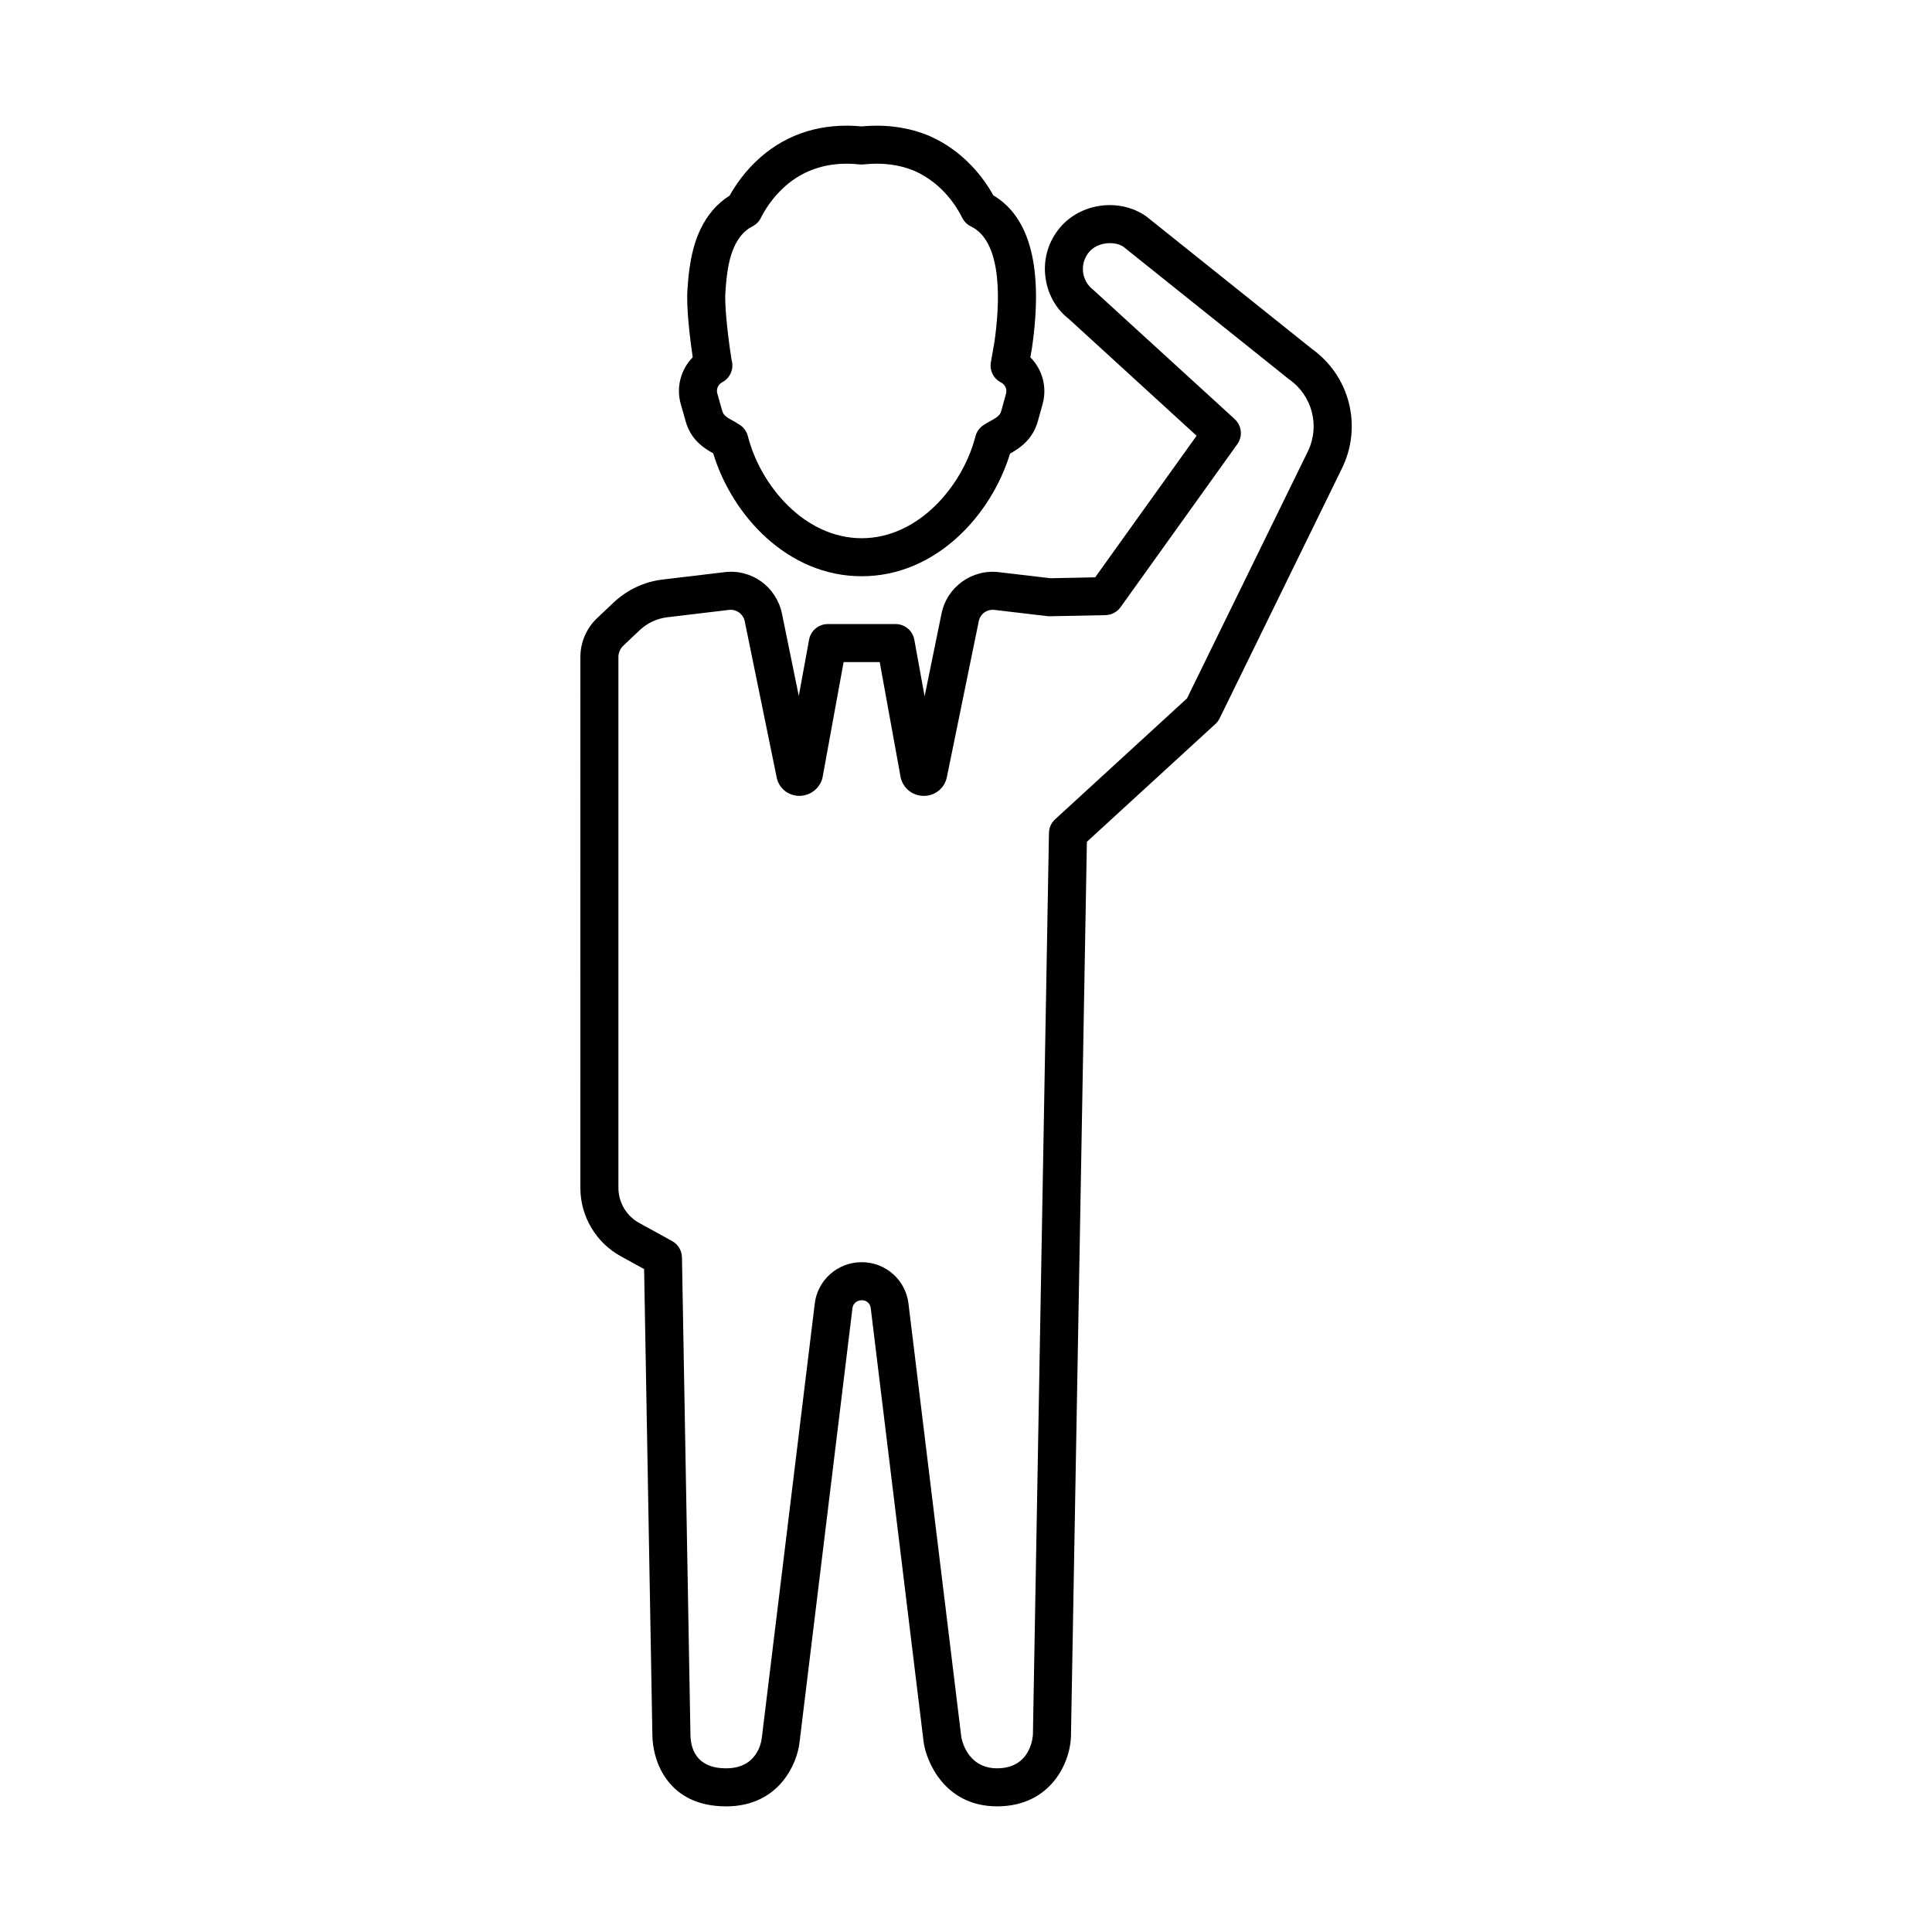
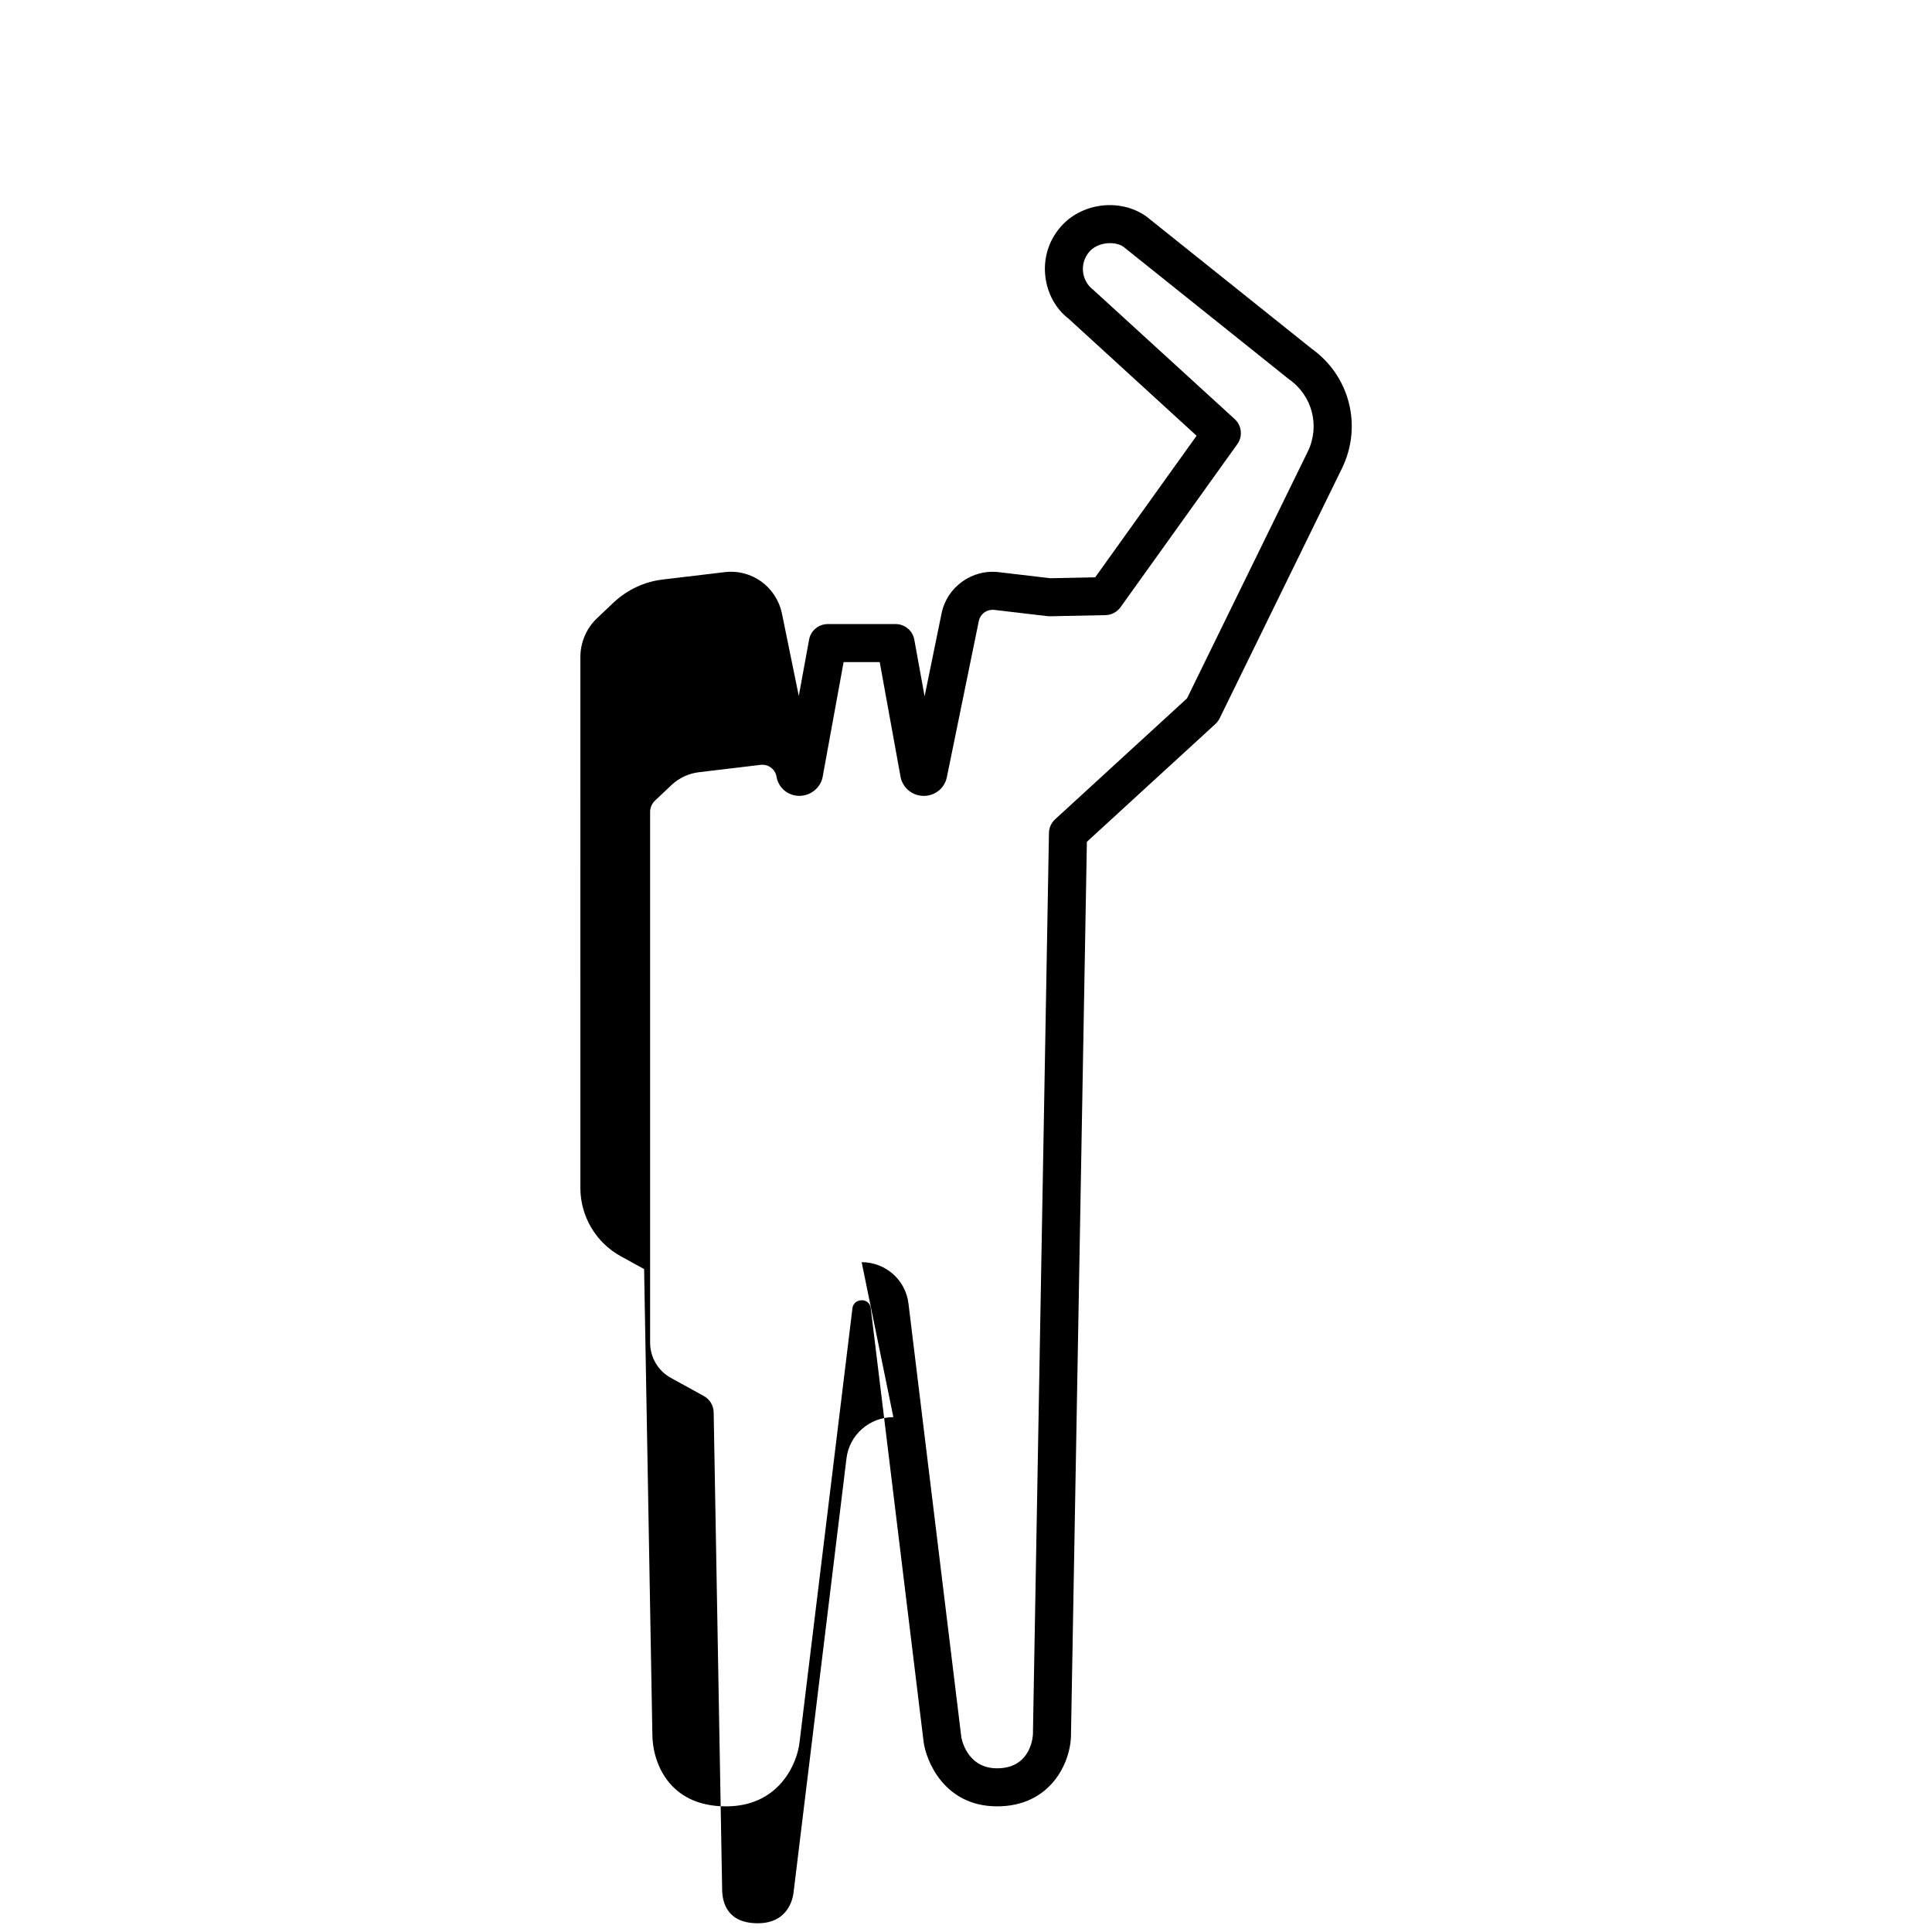
<svg xmlns="http://www.w3.org/2000/svg" fill="#000000" width="800px" height="800px" version="1.1" viewBox="144 144 512 512">
  <g>
-     <path d="m372.35 296.71c-19.609 0-34.332-16.07-39.352-32.586-2.426-1.312-5.973-3.606-7.312-8.547l-1.293-4.574c-1.25-4.453 0.074-9.145 3.184-12.309-0.633-4.328-1.742-12.934-1.402-17.875 0.48-7.371 1.613-15.035 6.641-21.039 1.367-1.594 2.883-2.906 4.543-3.941 1.492-2.676 4.144-6.652 8.25-10.223 7.258-6.336 16.496-9.113 26.727-8.117 6.519-0.609 12.59 0.25 18.098 2.582 9.328 4.148 14.516 11.543 16.82 15.695 9.852 5.871 13.285 19.52 10.203 40.605l-0.41 2.312c3.152 3.148 4.5 7.856 3.262 12.348l-1.285 4.641c-1.359 4.762-4.695 7.055-7.352 8.531-5.047 16.477-19.766 32.496-39.32 32.496zm-4.008-109.33c-6.18 0-11.699 1.988-16.113 5.836-3.606 3.141-5.684 6.695-6.602 8.535-0.488 0.98-1.277 1.77-2.258 2.258-1.062 0.531-1.996 1.277-2.863 2.289-3.281 3.922-3.926 9.902-4.269 15.191-0.305 4.41 1.066 14.328 1.617 17.777l0.117 0.488c0.492 2.223-0.57 4.508-2.598 5.559-1.066 0.551-1.605 1.801-1.277 2.961l1.305 4.613c0.316 1.152 1.02 1.656 3.453 2.957l1.215 0.762c1.059 0.695 1.816 1.758 2.125 2.981 3.336 13.113 15.039 27.047 30.16 27.047 15.086 0 26.793-13.914 30.156-27.012 0.324-1.254 1.117-2.336 2.219-3.019l0.82-0.512c2.781-1.496 3.453-1.988 3.777-3.133l1.273-4.602c0.328-1.188-0.215-2.445-1.301-2.988-1.992-1-3.094-3.188-2.707-5.383l0.922-5.211c1.398-9.594 2.484-26.566-6.199-30.766-1.008-0.492-1.832-1.305-2.328-2.312-1.285-2.613-5.086-9.047-12.57-12.375-3.984-1.691-8.555-2.289-13.551-1.75-0.355 0.039-0.738 0.039-1.105 0-1.16-0.125-2.297-0.191-3.418-0.191z" />
-     <path d="m408.24 622.7c-14.141 0-18.844-12.289-19.465-17.027l-14.023-115.02c-0.152-1.227-1.113-2.078-2.344-2.078-1.324 0-2.348 0.871-2.496 2.078l-14.016 114.98c-0.625 5.859-5.519 17.074-19.473 17.074-15.426 0-19.539-12-19.539-19.09l-2.188-123.3-6.102-3.356c-6.652-3.617-10.793-10.594-10.793-18.195l0.004-140.63c0-3.965 1.664-7.773 4.562-10.445l4.324-4.094c3.652-3.371 8.102-5.438 12.93-6.016l16.336-1.945c7.18-0.914 13.746 3.805 15.262 10.934l4.469 21.863 2.727-14.918c0.434-2.391 2.519-4.133 4.953-4.133h17.973c2.434 0 4.523 1.742 4.961 4.137l2.727 15.02 4.488-21.934c1.402-7.035 8.094-11.871 15.266-10.965l13.586 1.598 11.867-0.242 26.875-37.516-33.879-30.98c-3.394-2.59-5.723-6.734-6.223-11.406-0.5-4.668 0.887-9.211 3.918-12.797 5.484-6.519 15.766-7.918 22.824-2.973l43.828 35.066c10.137 7.211 13.523 20.527 8.055 31.73l-32.414 66.242c-0.277 0.566-0.66 1.074-1.121 1.5l-34.062 31.223-4.211 236.61c-0.012 7.297-5.328 19.008-19.586 19.008zm-35.891-144.21c6.344 0 11.645 4.699 12.402 10.934l14.016 114.98c0.012 0.039 1.305 8.215 9.473 8.215 9.234 0 9.496-8.926 9.496-9.012l4.25-238.86c0.023-1.379 0.613-2.688 1.629-3.621l34.957-32.051 31.996-65.383c3.305-6.769 1.234-14.828-4.93-19.16-0.082-0.059-0.168-0.121-0.25-0.191l-43.684-34.961c-2.277-1.551-6.84-1.266-9.082 1.406-1.238 1.473-1.805 3.32-1.605 5.227 0.207 1.902 1.156 3.602 2.676 4.766l37.512 34.277c1.883 1.723 2.18 4.582 0.695 6.652l-30.945 43.203c-0.926 1.293-2.406 2.07-3.988 2.106l-14.746 0.297c-0.207-0.004-0.457-0.004-0.688-0.035l-13.965-1.645c-1.996-0.25-3.797 1.059-4.176 2.957l-8.461 41.344c-0.547 2.727-2.789 4.723-5.574 4.961-2.879 0.223-5.41-1.387-6.43-4.039-0.113-0.297-0.195-0.594-0.254-0.906l-5.539-30.496h-9.566l-5.57 30.5c-0.055 0.305-0.137 0.609-0.25 0.898-1.027 2.68-3.766 4.32-6.566 4.023-2.82-0.305-5-2.394-5.422-5.195l-8.402-41.062c-0.41-1.934-2.25-3.227-4.176-2.988l-16.363 1.953c-2.699 0.324-5.207 1.492-7.242 3.371l-4.328 4.098c-0.887 0.812-1.363 1.918-1.363 3.078v140.63c0 3.906 2.125 7.492 5.551 9.359l8.68 4.773c1.586 0.871 2.578 2.519 2.613 4.324l2.242 126.3c0 3.453 1.23 9.102 9.461 9.102 8.176 0 9.32-6.785 9.465-8.145l14.027-115.05c0.758-6.234 6.098-10.934 12.426-10.934zm12.715-130.59c0 0.012-0.004 0.02-0.004 0.023zm-25.453-0.293 0.059 0.301c-0.012-0.102-0.035-0.199-0.059-0.301zm103.07-15.465h0.051z" />
+     <path d="m408.24 622.7c-14.141 0-18.844-12.289-19.465-17.027l-14.023-115.02c-0.152-1.227-1.113-2.078-2.344-2.078-1.324 0-2.348 0.871-2.496 2.078l-14.016 114.98c-0.625 5.859-5.519 17.074-19.473 17.074-15.426 0-19.539-12-19.539-19.09l-2.188-123.3-6.102-3.356c-6.652-3.617-10.793-10.594-10.793-18.195l0.004-140.63c0-3.965 1.664-7.773 4.562-10.445l4.324-4.094c3.652-3.371 8.102-5.438 12.93-6.016l16.336-1.945c7.18-0.914 13.746 3.805 15.262 10.934l4.469 21.863 2.727-14.918c0.434-2.391 2.519-4.133 4.953-4.133h17.973c2.434 0 4.523 1.742 4.961 4.137l2.727 15.02 4.488-21.934c1.402-7.035 8.094-11.871 15.266-10.965l13.586 1.598 11.867-0.242 26.875-37.516-33.879-30.98c-3.394-2.59-5.723-6.734-6.223-11.406-0.5-4.668 0.887-9.211 3.918-12.797 5.484-6.519 15.766-7.918 22.824-2.973l43.828 35.066c10.137 7.211 13.523 20.527 8.055 31.73l-32.414 66.242c-0.277 0.566-0.66 1.074-1.121 1.5l-34.062 31.223-4.211 236.61c-0.012 7.297-5.328 19.008-19.586 19.008zm-35.891-144.21c6.344 0 11.645 4.699 12.402 10.934l14.016 114.98c0.012 0.039 1.305 8.215 9.473 8.215 9.234 0 9.496-8.926 9.496-9.012l4.25-238.86c0.023-1.379 0.613-2.688 1.629-3.621l34.957-32.051 31.996-65.383c3.305-6.769 1.234-14.828-4.93-19.16-0.082-0.059-0.168-0.121-0.25-0.191l-43.684-34.961c-2.277-1.551-6.84-1.266-9.082 1.406-1.238 1.473-1.805 3.32-1.605 5.227 0.207 1.902 1.156 3.602 2.676 4.766l37.512 34.277c1.883 1.723 2.18 4.582 0.695 6.652l-30.945 43.203c-0.926 1.293-2.406 2.07-3.988 2.106l-14.746 0.297c-0.207-0.004-0.457-0.004-0.688-0.035l-13.965-1.645c-1.996-0.25-3.797 1.059-4.176 2.957l-8.461 41.344c-0.547 2.727-2.789 4.723-5.574 4.961-2.879 0.223-5.41-1.387-6.43-4.039-0.113-0.297-0.195-0.594-0.254-0.906l-5.539-30.496h-9.566l-5.57 30.5c-0.055 0.305-0.137 0.609-0.25 0.898-1.027 2.68-3.766 4.32-6.566 4.023-2.82-0.305-5-2.394-5.422-5.195c-0.41-1.934-2.25-3.227-4.176-2.988l-16.363 1.953c-2.699 0.324-5.207 1.492-7.242 3.371l-4.328 4.098c-0.887 0.812-1.363 1.918-1.363 3.078v140.63c0 3.906 2.125 7.492 5.551 9.359l8.68 4.773c1.586 0.871 2.578 2.519 2.613 4.324l2.242 126.3c0 3.453 1.23 9.102 9.461 9.102 8.176 0 9.32-6.785 9.465-8.145l14.027-115.05c0.758-6.234 6.098-10.934 12.426-10.934zm12.715-130.59c0 0.012-0.004 0.02-0.004 0.023zm-25.453-0.293 0.059 0.301c-0.012-0.102-0.035-0.199-0.059-0.301zm103.07-15.465h0.051z" />
  </g>
</svg>